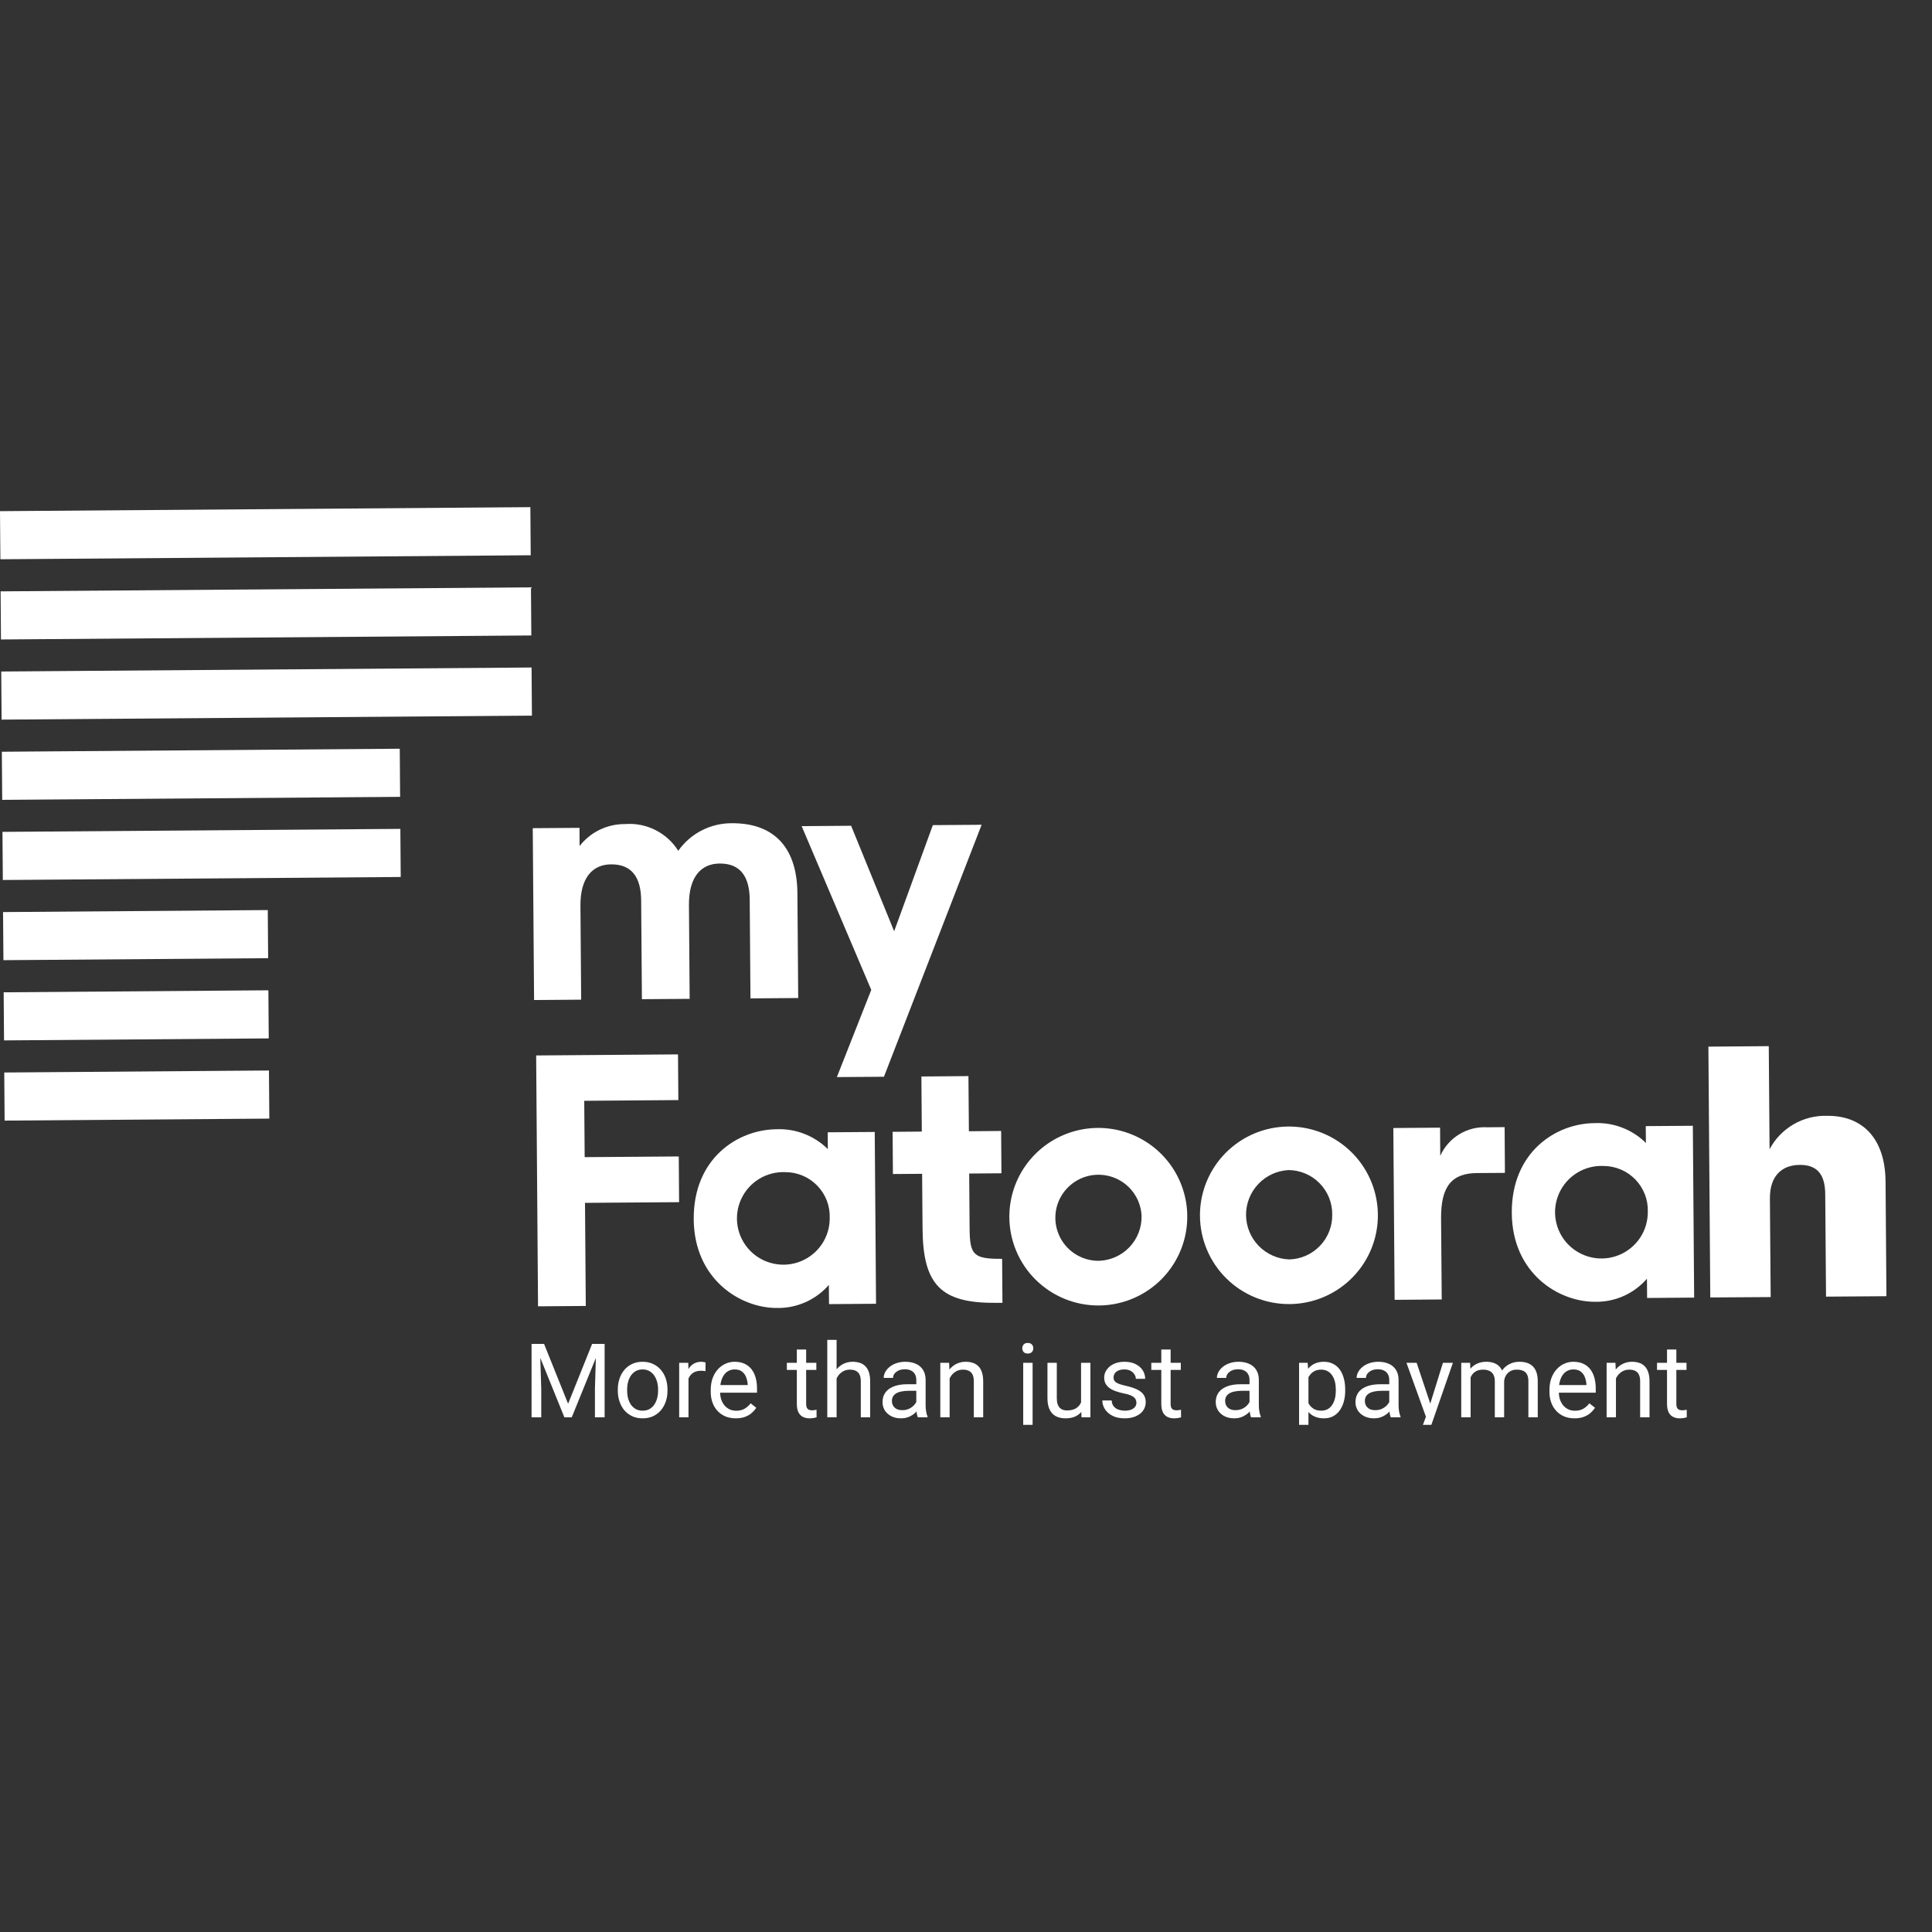
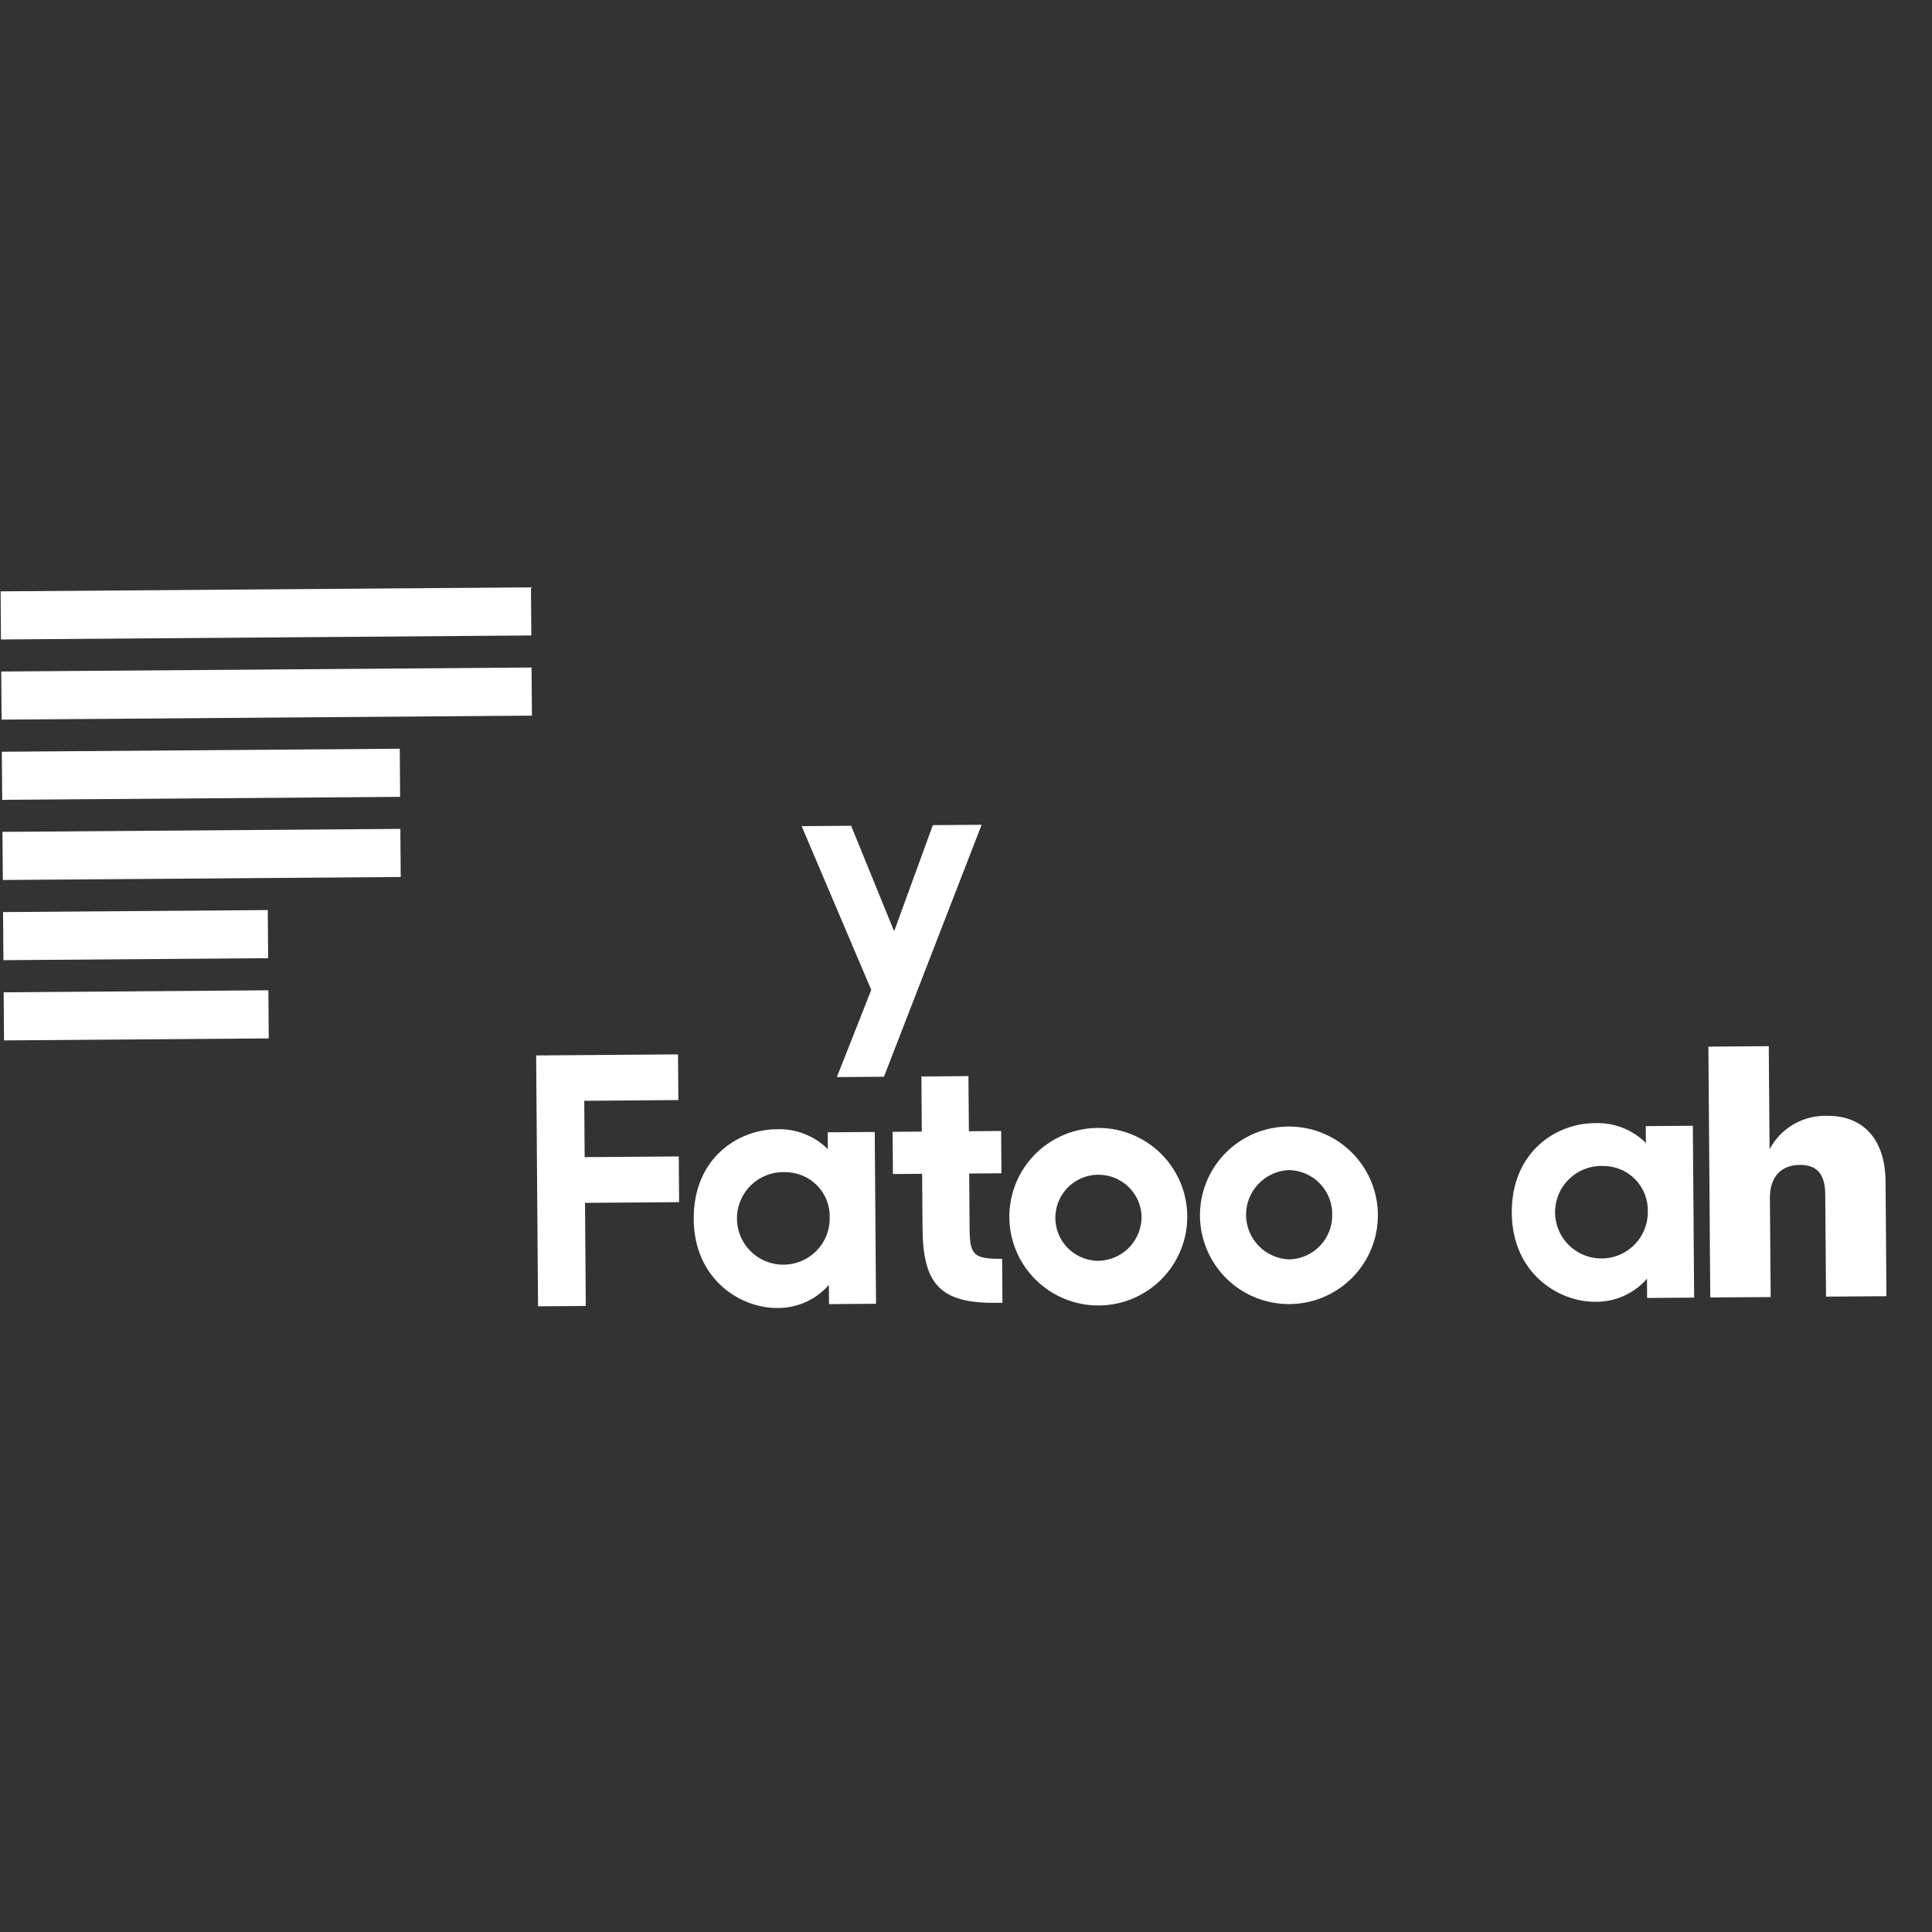
<svg xmlns="http://www.w3.org/2000/svg" width="80" height="80" viewBox="0 0 80 80" fill="none">
  <rect x="0" y="0" width="80" height="80" fill="#333333" stroke="none" />
  <g clip-path="url(#clip0_1117_123)">
-     <path d="M0.176 44.41L11.137 44.327L11.152 46.319L0.191 46.402" fill="white" />
    <path d="M0.152 41.089L11.113 41.006L11.128 42.998L0.167 43.081" fill="white" />
    <path d="M0.126 37.767L11.088 37.684L11.103 39.676L0.142 39.759" fill="white" />
    <path d="M0.102 34.446L16.578 34.322L16.593 36.314L0.117 36.439" fill="white" />
    <path d="M0.076 31.128L16.553 31.003L16.568 32.996L0.091 33.12" fill="white" />
    <path d="M0.051 27.806L22.011 27.64L22.026 29.632L0.066 29.798" fill="white" />
    <path d="M0.025 24.487L21.986 24.321L22.001 26.313L0.04 26.479" fill="white" />
-     <path d="M0 21.166L21.961 21L21.976 22.992L0.016 23.158" fill="white" />
-     <path d="M22.06 34.293L23.995 34.279L24 35.032C24.222 34.746 24.509 34.514 24.835 34.357C25.163 34.199 25.522 34.119 25.885 34.123C26.318 34.089 26.752 34.174 27.14 34.37C27.527 34.565 27.854 34.862 28.085 35.229C28.334 34.876 28.665 34.588 29.05 34.389C29.435 34.191 29.862 34.087 30.295 34.088C32.102 34.075 33.005 35.149 33.019 36.986L33.052 41.326L31.075 41.341L31.044 37.256C31.037 36.304 30.663 35.75 29.795 35.757C29.055 35.763 28.52 36.279 28.528 37.474L28.557 41.36L26.58 41.374L26.549 37.29C26.543 36.337 26.169 35.784 25.301 35.791C24.562 35.797 24.025 36.313 24.035 37.508L24.065 41.394L22.115 41.409L22.06 34.293Z" fill="white" />
    <path d="M36.077 40.989L33.195 34.209L35.243 34.193L37.025 38.562L38.627 34.167L40.647 34.152L36.602 44.586L34.653 44.6L36.077 40.989Z" fill="white" />
    <path d="M22.201 43.704L28.075 43.66L28.089 45.552L24.192 45.582L24.21 47.915L28.106 47.886L28.12 49.779L24.224 49.808L24.256 54.077L22.279 54.092L22.201 43.704Z" fill="white" />
    <path d="M34.357 50.429C34.365 50.183 34.323 49.939 34.235 49.709C34.146 49.48 34.012 49.271 33.841 49.095C33.67 48.918 33.465 48.778 33.238 48.682C33.012 48.586 32.768 48.536 32.522 48.536C32.138 48.519 31.757 48.617 31.43 48.818C31.102 49.019 30.843 49.314 30.685 49.664C30.527 50.013 30.478 50.403 30.544 50.781C30.61 51.159 30.788 51.508 31.056 51.784C31.323 52.06 31.667 52.249 32.044 52.327C32.42 52.406 32.811 52.37 33.167 52.224C33.523 52.078 33.826 51.829 34.038 51.509C34.251 51.189 34.361 50.813 34.357 50.429ZM28.726 50.486C28.706 47.967 30.546 46.773 32.153 46.76C32.545 46.743 32.937 46.808 33.302 46.95C33.668 47.091 34.001 47.307 34.279 47.583L34.274 46.886L36.221 46.872L36.275 53.986L34.328 54.001L34.321 53.205C34.056 53.51 33.727 53.754 33.357 53.919C32.987 54.084 32.586 54.167 32.181 54.16C30.674 54.172 28.745 52.99 28.725 50.486" fill="white" />
    <path d="M36.961 46.866L38.17 46.857L38.153 44.575L40.101 44.559L40.12 46.843L41.455 46.831L41.468 48.583L40.132 48.593L40.149 50.855C40.157 51.964 40.301 52.135 41.496 52.125L41.509 53.947H41.225C38.964 53.965 38.219 53.202 38.201 50.882L38.183 48.605L36.974 48.614L36.961 46.866Z" fill="white" />
    <path d="M47.27 50.345C47.254 49.996 47.136 49.66 46.93 49.377C46.724 49.094 46.439 48.879 46.111 48.756C45.783 48.634 45.426 48.61 45.085 48.688C44.744 48.767 44.433 48.944 44.192 49.197C43.951 49.45 43.789 49.768 43.727 50.112C43.666 50.456 43.707 50.81 43.846 51.131C43.984 51.452 44.214 51.725 44.507 51.916C44.8 52.108 45.143 52.209 45.493 52.208C45.976 52.195 46.434 51.992 46.767 51.643C47.1 51.294 47.281 50.827 47.27 50.345ZM41.795 50.385C41.794 49.658 42.009 48.949 42.412 48.344C42.815 47.74 43.389 47.268 44.06 46.989C44.732 46.709 45.471 46.634 46.185 46.773C46.899 46.913 47.556 47.26 48.072 47.771C48.589 48.282 48.942 48.935 49.088 49.646C49.233 50.357 49.164 51.096 48.89 51.768C48.615 52.441 48.148 53.017 47.545 53.424C46.943 53.831 46.234 54.052 45.506 54.057C45.02 54.061 44.539 53.968 44.089 53.785C43.639 53.602 43.23 53.332 42.885 52.991C42.54 52.65 42.266 52.244 42.079 51.796C41.892 51.349 41.795 50.869 41.795 50.385Z" fill="white" />
    <path d="M55.165 50.286C55.169 49.804 54.98 49.34 54.642 48.996C54.303 48.651 53.842 48.455 53.358 48.45C52.88 48.474 52.431 48.681 52.102 49.029C51.774 49.376 51.593 49.836 51.596 50.313C51.6 50.791 51.788 51.248 52.121 51.591C52.455 51.933 52.908 52.133 53.386 52.15C53.869 52.137 54.327 51.934 54.66 51.584C54.994 51.235 55.175 50.768 55.164 50.286H55.165ZM49.688 50.328C49.687 49.602 49.901 48.892 50.304 48.288C50.707 47.683 51.281 47.211 51.952 46.931C52.623 46.652 53.362 46.577 54.077 46.715C54.791 46.854 55.447 47.201 55.964 47.712C56.481 48.223 56.835 48.876 56.98 49.587C57.126 50.298 57.058 51.036 56.784 51.709C56.509 52.382 56.042 52.958 55.44 53.365C54.838 53.773 54.128 53.994 53.401 53.999C52.915 54.003 52.433 53.911 51.983 53.728C51.533 53.546 51.124 53.276 50.779 52.935C50.434 52.594 50.16 52.188 49.973 51.74C49.785 51.293 49.689 50.813 49.688 50.328Z" fill="white" />
-     <path d="M57.695 46.709L59.63 46.694L59.638 47.861C59.804 47.489 60.08 47.176 60.429 46.965C60.779 46.753 61.184 46.654 61.592 46.679L62.303 46.672L62.316 48.566L61.152 48.574C60.113 48.582 59.663 49.127 59.672 50.45L59.699 53.808L57.749 53.823L57.695 46.709Z" fill="white" />
    <path d="M68.232 50.171C68.24 49.926 68.198 49.682 68.109 49.453C68.02 49.224 67.886 49.015 67.715 48.838C67.544 48.662 67.339 48.522 67.112 48.426C66.886 48.33 66.642 48.281 66.397 48.28C66.013 48.263 65.632 48.362 65.305 48.563C64.978 48.764 64.718 49.059 64.561 49.408C64.403 49.758 64.354 50.147 64.42 50.525C64.487 50.903 64.665 51.252 64.932 51.528C65.2 51.803 65.544 51.992 65.92 52.071C66.296 52.149 66.688 52.113 67.043 51.967C67.398 51.821 67.702 51.571 67.914 51.251C68.126 50.931 68.236 50.555 68.232 50.172V50.171ZM62.6 50.229C62.581 47.71 64.421 46.516 66.028 46.506C66.42 46.489 66.811 46.553 67.177 46.695C67.543 46.837 67.876 47.052 68.154 47.329L68.147 46.63L70.097 46.616L70.151 53.731L68.203 53.746L68.197 52.948C67.932 53.254 67.603 53.498 67.233 53.664C66.863 53.829 66.461 53.911 66.056 53.904C64.549 53.915 62.619 52.735 62.6 50.23" fill="white" />
    <path d="M70.819 53.725L70.741 43.339L73.241 43.319L73.274 47.588C73.502 47.156 73.848 46.797 74.271 46.553C74.695 46.308 75.178 46.187 75.668 46.204C77.064 46.193 78.063 47.077 78.077 48.931L78.113 53.673L75.612 53.691L75.579 49.454C75.574 48.631 75.248 48.23 74.522 48.236C73.783 48.241 73.282 48.692 73.288 49.625L73.32 53.709L70.819 53.725Z" fill="white" />
-     <path d="M22.138 55.649H22.529L23.524 58.127L24.518 55.649H24.91L23.675 58.688H23.37L22.138 55.649ZM22.011 55.649H22.355L22.412 57.503V58.688H22.011V55.649ZM24.691 55.649H25.036V58.688H24.635V57.503L24.691 55.649ZM25.582 57.584V57.536C25.582 57.373 25.606 57.222 25.654 57.083C25.701 56.943 25.769 56.821 25.858 56.718C25.947 56.614 26.055 56.533 26.182 56.476C26.308 56.417 26.45 56.388 26.607 56.388C26.766 56.388 26.909 56.417 27.035 56.476C27.163 56.533 27.272 56.614 27.361 56.718C27.451 56.821 27.52 56.943 27.568 57.083C27.615 57.222 27.639 57.373 27.639 57.536V57.584C27.639 57.747 27.615 57.898 27.568 58.037C27.52 58.176 27.451 58.298 27.361 58.403C27.272 58.505 27.164 58.586 27.037 58.645C26.912 58.702 26.77 58.73 26.612 58.73C26.453 58.73 26.31 58.702 26.184 58.645C26.057 58.586 25.948 58.505 25.858 58.403C25.769 58.298 25.701 58.176 25.654 58.037C25.606 57.898 25.582 57.747 25.582 57.584ZM25.969 57.536V57.584C25.969 57.697 25.982 57.803 26.008 57.904C26.035 58.002 26.075 58.09 26.127 58.167C26.182 58.243 26.249 58.304 26.33 58.348C26.41 58.391 26.505 58.413 26.612 58.413C26.717 58.413 26.81 58.391 26.889 58.348C26.97 58.304 27.037 58.243 27.09 58.167C27.142 58.09 27.182 58.002 27.209 57.904C27.236 57.803 27.25 57.697 27.25 57.584V57.536C27.25 57.425 27.236 57.32 27.209 57.221C27.182 57.121 27.142 57.032 27.087 56.956C27.035 56.878 26.968 56.817 26.887 56.772C26.808 56.728 26.715 56.705 26.607 56.705C26.502 56.705 26.408 56.728 26.328 56.772C26.248 56.817 26.182 56.878 26.127 56.956C26.075 57.032 26.035 57.121 26.008 57.221C25.982 57.32 25.969 57.425 25.969 57.536ZM28.509 56.785V58.688H28.123V56.43H28.499L28.509 56.785ZM29.215 56.417L29.212 56.776C29.18 56.77 29.15 56.765 29.121 56.764C29.093 56.761 29.061 56.76 29.025 56.76C28.936 56.76 28.857 56.774 28.789 56.801C28.721 56.829 28.663 56.868 28.616 56.918C28.568 56.968 28.531 57.028 28.503 57.098C28.476 57.166 28.459 57.241 28.451 57.323L28.342 57.386C28.342 57.25 28.355 57.121 28.382 57.002C28.41 56.882 28.452 56.776 28.509 56.685C28.566 56.591 28.639 56.519 28.726 56.468C28.815 56.415 28.921 56.388 29.043 56.388C29.071 56.388 29.103 56.392 29.14 56.399C29.176 56.404 29.201 56.41 29.215 56.417ZM30.467 58.73C30.31 58.73 30.167 58.704 30.039 58.651C29.913 58.597 29.803 58.521 29.711 58.423C29.621 58.326 29.551 58.211 29.503 58.077C29.454 57.943 29.43 57.797 29.43 57.639V57.551C29.43 57.367 29.457 57.204 29.511 57.06C29.565 56.916 29.639 56.793 29.732 56.693C29.826 56.593 29.931 56.517 30.05 56.465C30.168 56.414 30.29 56.388 30.417 56.388C30.578 56.388 30.718 56.416 30.834 56.472C30.953 56.527 31.049 56.605 31.125 56.705C31.2 56.804 31.255 56.921 31.292 57.056C31.328 57.19 31.346 57.336 31.346 57.495V57.668H29.659V57.352H30.96V57.323C30.954 57.223 30.933 57.126 30.897 57.031C30.862 56.937 30.807 56.858 30.73 56.797C30.654 56.736 30.549 56.705 30.417 56.705C30.329 56.705 30.249 56.724 30.175 56.762C30.101 56.798 30.038 56.852 29.985 56.925C29.932 56.997 29.891 57.085 29.862 57.19C29.832 57.294 29.818 57.414 29.818 57.551V57.639C29.818 57.746 29.832 57.847 29.862 57.941C29.892 58.034 29.936 58.117 29.993 58.188C30.052 58.258 30.122 58.314 30.204 58.355C30.288 58.395 30.382 58.415 30.488 58.415C30.624 58.415 30.74 58.387 30.834 58.331C30.929 58.276 31.012 58.201 31.083 58.108L31.317 58.294C31.268 58.368 31.206 58.438 31.131 58.505C31.056 58.572 30.963 58.626 30.853 58.668C30.745 58.709 30.616 58.73 30.467 58.73ZM33.803 56.43V56.726H32.582V56.43H33.803ZM32.995 55.881H33.381V58.129C33.381 58.206 33.393 58.263 33.416 58.302C33.44 58.341 33.471 58.367 33.508 58.38C33.546 58.392 33.586 58.398 33.63 58.398C33.661 58.398 33.695 58.395 33.73 58.39C33.766 58.383 33.793 58.377 33.811 58.373L33.813 58.688C33.782 58.698 33.742 58.707 33.692 58.716C33.643 58.725 33.584 58.73 33.515 58.73C33.42 58.73 33.333 58.711 33.254 58.674C33.174 58.636 33.111 58.574 33.064 58.486C33.018 58.397 32.995 58.277 32.995 58.127V55.881ZM34.642 55.482V58.688H34.256V55.482H34.642ZM34.55 57.474L34.389 57.467C34.391 57.313 34.414 57.17 34.458 57.039C34.503 56.907 34.565 56.792 34.646 56.695C34.727 56.598 34.823 56.522 34.934 56.47C35.047 56.415 35.171 56.388 35.308 56.388C35.419 56.388 35.519 56.404 35.608 56.434C35.697 56.463 35.773 56.511 35.836 56.576C35.9 56.641 35.949 56.726 35.982 56.831C36.015 56.934 36.032 57.06 36.032 57.209V58.688H35.644V57.204C35.644 57.086 35.626 56.991 35.592 56.92C35.557 56.848 35.506 56.796 35.439 56.764C35.372 56.73 35.29 56.714 35.193 56.714C35.097 56.714 35.009 56.734 34.93 56.774C34.852 56.815 34.785 56.87 34.727 56.941C34.672 57.012 34.628 57.094 34.596 57.185C34.565 57.276 34.55 57.372 34.55 57.474ZM37.942 58.302V57.14C37.942 57.051 37.924 56.973 37.888 56.908C37.853 56.841 37.8 56.79 37.729 56.754C37.658 56.717 37.571 56.699 37.466 56.699C37.369 56.699 37.283 56.716 37.209 56.749C37.137 56.783 37.08 56.827 37.038 56.881C36.998 56.935 36.978 56.993 36.978 57.056H36.592C36.592 56.975 36.612 56.895 36.654 56.816C36.696 56.737 36.756 56.665 36.834 56.601C36.913 56.536 37.008 56.484 37.117 56.447C37.229 56.408 37.353 56.388 37.489 56.388C37.653 56.388 37.798 56.416 37.923 56.472C38.05 56.527 38.149 56.611 38.22 56.724C38.292 56.836 38.328 56.975 38.328 57.144V58.196C38.328 58.271 38.334 58.351 38.347 58.436C38.361 58.521 38.381 58.594 38.407 58.655V58.688H38.005C37.985 58.644 37.97 58.585 37.959 58.511C37.948 58.436 37.942 58.366 37.942 58.302ZM38.009 57.319L38.013 57.59H37.623C37.513 57.59 37.415 57.599 37.328 57.618C37.242 57.634 37.17 57.66 37.111 57.695C37.053 57.73 37.008 57.773 36.978 57.826C36.947 57.878 36.932 57.938 36.932 58.008C36.932 58.079 36.948 58.144 36.98 58.202C37.012 58.261 37.06 58.307 37.124 58.342C37.189 58.375 37.269 58.392 37.364 58.392C37.482 58.392 37.587 58.367 37.677 58.317C37.767 58.267 37.839 58.206 37.892 58.133C37.946 58.061 37.975 57.991 37.98 57.922L38.145 58.108C38.135 58.167 38.108 58.231 38.065 58.302C38.022 58.373 37.964 58.441 37.892 58.507C37.821 58.571 37.736 58.624 37.637 58.668C37.54 58.709 37.43 58.73 37.307 58.73C37.154 58.73 37.02 58.7 36.905 58.641C36.791 58.581 36.701 58.501 36.637 58.4C36.575 58.299 36.544 58.185 36.544 58.06C36.544 57.939 36.567 57.833 36.614 57.741C36.662 57.648 36.73 57.57 36.819 57.509C36.908 57.447 37.015 57.399 37.141 57.367C37.266 57.335 37.406 57.319 37.56 57.319H38.009ZM39.322 56.912V58.688H38.936V56.43H39.301L39.322 56.912ZM39.23 57.474L39.069 57.467C39.071 57.313 39.094 57.17 39.138 57.039C39.183 56.907 39.245 56.792 39.326 56.695C39.407 56.598 39.503 56.522 39.614 56.47C39.727 56.415 39.851 56.388 39.988 56.388C40.099 56.388 40.199 56.404 40.288 56.434C40.377 56.463 40.453 56.511 40.516 56.576C40.58 56.641 40.629 56.726 40.662 56.831C40.695 56.934 40.712 57.06 40.712 57.209V58.688H40.324V57.204C40.324 57.086 40.306 56.991 40.272 56.92C40.237 56.848 40.186 56.796 40.119 56.764C40.052 56.73 39.97 56.714 39.873 56.714C39.777 56.714 39.689 56.734 39.61 56.774C39.532 56.815 39.464 56.87 39.407 56.941C39.352 57.012 39.308 57.094 39.276 57.185C39.245 57.276 39.23 57.372 39.23 57.474ZM42.369 56.43H42.758V58.958C42.758 59.096 42.735 59.212 42.691 59.308C42.648 59.404 42.582 59.477 42.495 59.526C42.408 59.576 42.299 59.601 42.167 59.601C42.132 59.601 42.092 59.597 42.046 59.59C41.998 59.583 41.959 59.575 41.927 59.565L41.929 59.254C41.955 59.26 41.985 59.264 42.019 59.267C42.052 59.271 42.081 59.273 42.106 59.273C42.163 59.273 42.212 59.263 42.25 59.242C42.289 59.221 42.319 59.187 42.338 59.141C42.359 59.096 42.369 59.034 42.369 58.958V56.43ZM42.33 55.831C42.33 55.768 42.349 55.715 42.388 55.672C42.427 55.629 42.483 55.608 42.557 55.608C42.632 55.608 42.69 55.629 42.728 55.672C42.767 55.715 42.787 55.768 42.787 55.831C42.787 55.891 42.767 55.942 42.728 55.985C42.69 56.027 42.632 56.048 42.557 56.048C42.483 56.048 42.427 56.027 42.388 55.985C42.349 55.942 42.33 55.891 42.33 55.831ZM44.764 58.167V56.43H45.152V58.688H44.782L44.764 58.167ZM44.837 57.691L44.997 57.687C44.997 57.837 44.981 57.976 44.949 58.104C44.919 58.231 44.869 58.341 44.799 58.434C44.73 58.527 44.638 58.6 44.526 58.653C44.413 58.705 44.276 58.73 44.114 58.73C44.005 58.73 43.904 58.714 43.812 58.682C43.721 58.65 43.643 58.601 43.578 58.534C43.513 58.467 43.462 58.38 43.426 58.273C43.391 58.166 43.373 58.037 43.373 57.887V56.43H43.76V57.891C43.76 57.993 43.771 58.077 43.793 58.144C43.817 58.209 43.848 58.261 43.887 58.3C43.927 58.338 43.972 58.364 44.02 58.38C44.071 58.395 44.122 58.403 44.175 58.403C44.339 58.403 44.469 58.371 44.565 58.309C44.661 58.245 44.73 58.159 44.772 58.052C44.815 57.943 44.837 57.823 44.837 57.691ZM47.056 58.089C47.056 58.034 47.043 57.982 47.018 57.935C46.994 57.886 46.945 57.842 46.87 57.803C46.796 57.763 46.685 57.728 46.536 57.699C46.411 57.673 46.297 57.641 46.196 57.605C46.095 57.569 46.01 57.525 45.939 57.474C45.869 57.422 45.816 57.362 45.778 57.292C45.741 57.222 45.722 57.141 45.722 57.048C45.722 56.959 45.741 56.874 45.78 56.795C45.821 56.716 45.877 56.646 45.949 56.584C46.023 56.523 46.111 56.475 46.214 56.44C46.317 56.406 46.432 56.388 46.559 56.388C46.74 56.388 46.894 56.42 47.022 56.484C47.15 56.548 47.248 56.634 47.317 56.741C47.385 56.847 47.419 56.964 47.419 57.094H47.033C47.033 57.031 47.014 56.971 46.976 56.912C46.94 56.852 46.886 56.803 46.816 56.764C46.746 56.725 46.66 56.705 46.559 56.705C46.452 56.705 46.365 56.722 46.298 56.755C46.233 56.788 46.184 56.829 46.154 56.879C46.125 56.929 46.11 56.982 46.11 57.037C46.11 57.079 46.117 57.117 46.131 57.15C46.146 57.182 46.173 57.212 46.21 57.24C46.248 57.266 46.301 57.291 46.369 57.315C46.437 57.339 46.524 57.362 46.63 57.386C46.815 57.428 46.967 57.478 47.087 57.536C47.207 57.595 47.296 57.666 47.354 57.751C47.413 57.836 47.442 57.939 47.442 58.06C47.442 58.159 47.421 58.249 47.379 58.331C47.339 58.414 47.28 58.485 47.202 58.544C47.125 58.603 47.033 58.649 46.926 58.682C46.82 58.714 46.702 58.73 46.569 58.73C46.37 58.73 46.202 58.695 46.064 58.624C45.926 58.553 45.822 58.461 45.751 58.348C45.68 58.236 45.645 58.117 45.645 57.991H46.033C46.038 58.097 46.069 58.181 46.125 58.244C46.18 58.305 46.248 58.349 46.329 58.375C46.41 58.4 46.49 58.413 46.569 58.413C46.675 58.413 46.763 58.399 46.834 58.371C46.907 58.343 46.962 58.305 46.999 58.256C47.037 58.208 47.056 58.152 47.056 58.089ZM48.895 56.43V56.726H47.673V56.43H48.895ZM48.087 55.881H48.473V58.129C48.473 58.206 48.485 58.263 48.508 58.302C48.532 58.341 48.563 58.367 48.6 58.38C48.638 58.392 48.678 58.398 48.721 58.398C48.753 58.398 48.787 58.395 48.822 58.39C48.858 58.383 48.885 58.377 48.903 58.373L48.905 58.688C48.874 58.698 48.834 58.707 48.784 58.716C48.735 58.725 48.676 58.73 48.607 58.73C48.512 58.73 48.425 58.711 48.346 58.674C48.266 58.636 48.203 58.574 48.156 58.486C48.11 58.397 48.087 58.277 48.087 58.127V55.881ZM51.74 58.302V57.14C51.74 57.051 51.722 56.973 51.685 56.908C51.651 56.841 51.598 56.79 51.527 56.754C51.456 56.717 51.368 56.699 51.264 56.699C51.166 56.699 51.081 56.716 51.007 56.749C50.935 56.783 50.878 56.827 50.836 56.881C50.796 56.935 50.775 56.993 50.775 57.056H50.389C50.389 56.975 50.41 56.895 50.452 56.816C50.494 56.737 50.553 56.665 50.631 56.601C50.711 56.536 50.805 56.484 50.915 56.447C51.027 56.408 51.15 56.388 51.287 56.388C51.451 56.388 51.596 56.416 51.721 56.472C51.848 56.527 51.946 56.611 52.017 56.724C52.09 56.836 52.126 56.975 52.126 57.144V58.196C52.126 58.271 52.132 58.351 52.145 58.436C52.159 58.521 52.179 58.594 52.205 58.655V58.688H51.802C51.783 58.644 51.768 58.585 51.757 58.511C51.745 58.436 51.74 58.366 51.74 58.302ZM51.807 57.319L51.811 57.59H51.42C51.31 57.59 51.212 57.599 51.126 57.618C51.04 57.634 50.967 57.66 50.909 57.695C50.85 57.73 50.806 57.773 50.775 57.826C50.745 57.878 50.73 57.938 50.73 58.008C50.73 58.079 50.745 58.144 50.778 58.202C50.809 58.261 50.858 58.307 50.922 58.342C50.987 58.375 51.067 58.392 51.161 58.392C51.28 58.392 51.384 58.367 51.475 58.317C51.565 58.267 51.637 58.206 51.69 58.133C51.744 58.061 51.773 57.991 51.777 57.922L51.942 58.108C51.932 58.167 51.906 58.231 51.863 58.302C51.82 58.373 51.762 58.441 51.69 58.507C51.619 58.571 51.534 58.624 51.435 58.668C51.338 58.709 51.228 58.73 51.105 58.73C50.952 58.73 50.818 58.7 50.702 58.641C50.588 58.581 50.499 58.501 50.435 58.4C50.373 58.299 50.341 58.185 50.341 58.06C50.341 57.939 50.365 57.833 50.412 57.741C50.459 57.648 50.528 57.57 50.617 57.509C50.706 57.447 50.813 57.399 50.938 57.367C51.063 57.335 51.203 57.319 51.358 57.319H51.807ZM54.18 56.864V59.557H53.792V56.43H54.147L54.18 56.864ZM55.702 57.54V57.584C55.702 57.748 55.682 57.901 55.643 58.041C55.604 58.181 55.547 58.302 55.472 58.405C55.398 58.508 55.307 58.588 55.199 58.645C55.09 58.702 54.965 58.73 54.825 58.73C54.682 58.73 54.555 58.707 54.445 58.659C54.335 58.612 54.242 58.543 54.165 58.453C54.089 58.362 54.028 58.254 53.982 58.127C53.937 58 53.907 57.858 53.89 57.699V57.465C53.907 57.298 53.938 57.149 53.984 57.017C54.03 56.884 54.09 56.772 54.165 56.678C54.242 56.584 54.334 56.512 54.443 56.463C54.551 56.413 54.677 56.388 54.819 56.388C54.961 56.388 55.087 56.416 55.197 56.472C55.306 56.526 55.399 56.604 55.474 56.705C55.549 56.807 55.606 56.929 55.643 57.071C55.682 57.211 55.702 57.368 55.702 57.54ZM55.313 57.584V57.54C55.313 57.428 55.302 57.322 55.278 57.223C55.254 57.123 55.217 57.035 55.167 56.96C55.119 56.884 55.056 56.824 54.979 56.781C54.903 56.736 54.812 56.714 54.706 56.714C54.608 56.714 54.524 56.73 54.451 56.764C54.38 56.797 54.32 56.843 54.27 56.9C54.22 56.955 54.178 57.019 54.147 57.092C54.116 57.163 54.093 57.236 54.078 57.313V57.853C54.105 57.951 54.144 58.043 54.194 58.129C54.245 58.214 54.311 58.283 54.395 58.336C54.478 58.387 54.584 58.413 54.71 58.413C54.815 58.413 54.904 58.391 54.979 58.348C55.056 58.304 55.119 58.243 55.167 58.167C55.217 58.09 55.254 58.002 55.278 57.904C55.302 57.803 55.313 57.697 55.313 57.584ZM57.526 58.302V57.14C57.526 57.051 57.508 56.973 57.472 56.908C57.437 56.841 57.384 56.79 57.313 56.754C57.242 56.717 57.154 56.699 57.05 56.699C56.953 56.699 56.867 56.716 56.793 56.749C56.721 56.783 56.664 56.827 56.622 56.881C56.582 56.935 56.562 56.993 56.562 57.056H56.175C56.175 56.975 56.196 56.895 56.238 56.816C56.28 56.737 56.34 56.665 56.418 56.601C56.497 56.536 56.592 56.484 56.702 56.447C56.813 56.408 56.937 56.388 57.073 56.388C57.237 56.388 57.382 56.416 57.507 56.472C57.634 56.527 57.733 56.611 57.804 56.724C57.876 56.836 57.912 56.975 57.912 57.144V58.196C57.912 58.271 57.919 58.351 57.931 58.436C57.945 58.521 57.965 58.594 57.992 58.655V58.688H57.589C57.569 58.644 57.554 58.585 57.543 58.511C57.532 58.436 57.526 58.366 57.526 58.302ZM57.593 57.319L57.597 57.59H57.207C57.097 57.59 56.999 57.599 56.912 57.618C56.826 57.634 56.754 57.66 56.695 57.695C56.637 57.73 56.592 57.773 56.562 57.826C56.531 57.878 56.516 57.938 56.516 58.008C56.516 58.079 56.532 58.144 56.564 58.202C56.596 58.261 56.644 58.307 56.708 58.342C56.773 58.375 56.853 58.392 56.948 58.392C57.066 58.392 57.17 58.367 57.261 58.317C57.351 58.267 57.423 58.206 57.476 58.133C57.53 58.061 57.559 57.991 57.564 57.922L57.728 58.108C57.719 58.167 57.692 58.231 57.649 58.302C57.606 58.373 57.548 58.441 57.476 58.507C57.405 58.571 57.32 58.624 57.221 58.668C57.124 58.709 57.014 58.73 56.892 58.73C56.738 58.73 56.604 58.7 56.489 58.641C56.374 58.581 56.285 58.501 56.221 58.4C56.159 58.299 56.127 58.185 56.127 58.06C56.127 57.939 56.151 57.833 56.199 57.741C56.246 57.648 56.314 57.57 56.403 57.509C56.492 57.447 56.599 57.399 56.724 57.367C56.85 57.335 56.99 57.319 57.144 57.319H57.593ZM59.121 58.455L59.749 56.43H60.162L59.257 59.037C59.236 59.093 59.208 59.153 59.173 59.217C59.14 59.282 59.096 59.344 59.044 59.402C58.991 59.461 58.927 59.508 58.852 59.544C58.778 59.582 58.689 59.601 58.586 59.601C58.556 59.601 58.517 59.596 58.469 59.588C58.422 59.58 58.389 59.573 58.369 59.567L58.367 59.254C58.378 59.256 58.396 59.257 58.419 59.258C58.444 59.261 58.462 59.263 58.472 59.263C58.559 59.263 58.634 59.251 58.695 59.227C58.756 59.205 58.808 59.166 58.849 59.112C58.893 59.059 58.929 58.986 58.96 58.893L59.121 58.455ZM58.66 56.43L59.246 58.183L59.346 58.59L59.069 58.732L58.238 56.43H58.66ZM60.895 56.879V58.688H60.507V56.43H60.874L60.895 56.879ZM60.816 57.474L60.636 57.467C60.638 57.313 60.658 57.17 60.697 57.039C60.736 56.907 60.794 56.792 60.87 56.695C60.947 56.598 61.042 56.522 61.156 56.47C61.27 56.415 61.402 56.388 61.553 56.388C61.658 56.388 61.756 56.404 61.845 56.434C61.934 56.463 62.011 56.51 62.077 56.574C62.142 56.638 62.193 56.72 62.229 56.82C62.265 56.92 62.283 57.041 62.283 57.184V58.688H61.897V57.202C61.897 57.084 61.877 56.989 61.837 56.918C61.798 56.847 61.742 56.796 61.669 56.764C61.597 56.73 61.512 56.714 61.415 56.714C61.301 56.714 61.205 56.734 61.129 56.774C61.052 56.815 60.991 56.87 60.945 56.941C60.899 57.012 60.866 57.094 60.845 57.185C60.825 57.276 60.816 57.372 60.816 57.474ZM62.279 57.261L62.02 57.34C62.022 57.216 62.042 57.097 62.081 56.983C62.121 56.869 62.179 56.767 62.254 56.678C62.331 56.589 62.425 56.519 62.536 56.468C62.647 56.415 62.775 56.388 62.918 56.388C63.039 56.388 63.146 56.404 63.239 56.436C63.334 56.468 63.413 56.518 63.477 56.584C63.543 56.65 63.592 56.734 63.625 56.837C63.659 56.94 63.675 57.062 63.675 57.204V58.688H63.287V57.2C63.287 57.074 63.267 56.975 63.227 56.906C63.188 56.835 63.132 56.785 63.06 56.758C62.989 56.728 62.904 56.714 62.805 56.714C62.72 56.714 62.645 56.728 62.58 56.758C62.514 56.787 62.459 56.827 62.415 56.879C62.37 56.929 62.336 56.986 62.312 57.052C62.29 57.117 62.279 57.187 62.279 57.261ZM65.197 58.73C65.04 58.73 64.897 58.704 64.769 58.651C64.643 58.597 64.533 58.521 64.442 58.423C64.351 58.326 64.282 58.211 64.233 58.077C64.184 57.943 64.16 57.797 64.16 57.639V57.551C64.16 57.367 64.187 57.204 64.241 57.06C64.296 56.916 64.369 56.793 64.463 56.693C64.556 56.593 64.662 56.517 64.78 56.465C64.898 56.414 65.02 56.388 65.147 56.388C65.309 56.388 65.448 56.416 65.565 56.472C65.683 56.527 65.78 56.605 65.855 56.705C65.93 56.804 65.986 56.921 66.022 57.056C66.058 57.19 66.076 57.336 66.076 57.495V57.668H64.389V57.352H65.69V57.323C65.684 57.223 65.663 57.126 65.627 57.031C65.593 56.937 65.537 56.858 65.46 56.797C65.384 56.736 65.279 56.705 65.147 56.705C65.059 56.705 64.979 56.724 64.905 56.762C64.831 56.798 64.768 56.852 64.715 56.925C64.662 56.997 64.621 57.085 64.592 57.19C64.563 57.294 64.548 57.414 64.548 57.551V57.639C64.548 57.746 64.563 57.847 64.592 57.941C64.623 58.034 64.666 58.117 64.723 58.188C64.782 58.258 64.852 58.314 64.934 58.355C65.018 58.395 65.112 58.415 65.218 58.415C65.355 58.415 65.47 58.387 65.565 58.331C65.659 58.276 65.742 58.201 65.813 58.108L66.047 58.294C65.998 58.368 65.936 58.438 65.861 58.505C65.786 58.572 65.693 58.626 65.583 58.668C65.475 58.709 65.346 58.73 65.197 58.73ZM66.913 56.912V58.688H66.527V56.43H66.892L66.913 56.912ZM66.821 57.474L66.66 57.467C66.662 57.313 66.685 57.17 66.729 57.039C66.774 56.907 66.837 56.792 66.917 56.695C66.998 56.598 67.094 56.522 67.205 56.47C67.318 56.415 67.443 56.388 67.579 56.388C67.69 56.388 67.79 56.404 67.88 56.434C67.969 56.463 68.044 56.511 68.107 56.576C68.171 56.641 68.22 56.726 68.253 56.831C68.287 56.934 68.303 57.06 68.303 57.209V58.688H67.915V57.204C67.915 57.086 67.898 56.991 67.863 56.92C67.828 56.848 67.777 56.796 67.71 56.764C67.644 56.73 67.562 56.714 67.464 56.714C67.368 56.714 67.281 56.734 67.201 56.774C67.123 56.815 67.056 56.87 66.999 56.941C66.943 57.012 66.899 57.094 66.867 57.185C66.837 57.276 66.821 57.372 66.821 57.474ZM69.835 56.43V56.726H68.614V56.43H69.835ZM69.028 55.881H69.414V58.129C69.414 58.206 69.426 58.263 69.449 58.302C69.473 58.341 69.504 58.367 69.541 58.38C69.579 58.392 69.619 58.398 69.662 58.398C69.694 58.398 69.728 58.395 69.762 58.39C69.799 58.383 69.826 58.377 69.844 58.373L69.846 58.688C69.815 58.698 69.775 58.707 69.725 58.716C69.676 58.725 69.617 58.73 69.547 58.73C69.453 58.73 69.366 58.711 69.287 58.674C69.207 58.636 69.144 58.574 69.097 58.486C69.051 58.397 69.028 58.277 69.028 58.127V55.881ZM23.268 63.089C23.268 63.034 23.255 62.982 23.23 62.935C23.206 62.886 23.157 62.842 23.082 62.803C23.008 62.763 22.897 62.728 22.748 62.699C22.623 62.673 22.509 62.641 22.408 62.605C22.307 62.569 22.222 62.525 22.151 62.474C22.081 62.422 22.028 62.362 21.99 62.292C21.953 62.222 21.934 62.141 21.934 62.048C21.934 61.959 21.953 61.874 21.992 61.795C22.032 61.716 22.089 61.646 22.161 61.584C22.235 61.523 22.323 61.475 22.426 61.44C22.529 61.406 22.644 61.388 22.771 61.388C22.952 61.388 23.106 61.42 23.234 61.484C23.362 61.548 23.46 61.634 23.529 61.741C23.597 61.847 23.631 61.964 23.631 62.094H23.245C23.245 62.031 23.226 61.971 23.188 61.912C23.152 61.852 23.099 61.803 23.027 61.764C22.958 61.725 22.872 61.705 22.771 61.705C22.664 61.705 22.577 61.722 22.51 61.755C22.445 61.788 22.396 61.829 22.366 61.879C22.337 61.929 22.322 61.982 22.322 62.037C22.322 62.079 22.329 62.117 22.343 62.15C22.358 62.182 22.385 62.212 22.422 62.24C22.46 62.266 22.513 62.291 22.581 62.315C22.649 62.339 22.736 62.362 22.842 62.386C23.027 62.428 23.179 62.478 23.299 62.536C23.419 62.595 23.508 62.666 23.566 62.751C23.625 62.836 23.654 62.939 23.654 63.06C23.654 63.159 23.633 63.249 23.591 63.331C23.551 63.414 23.492 63.485 23.414 63.544C23.337 63.603 23.245 63.649 23.138 63.682C23.032 63.714 22.913 63.73 22.781 63.73C22.582 63.73 22.414 63.695 22.276 63.624C22.138 63.553 22.034 63.461 21.963 63.348C21.892 63.236 21.857 63.117 21.857 62.991H22.245C22.25 63.097 22.281 63.181 22.337 63.244C22.392 63.305 22.46 63.349 22.541 63.375C22.622 63.4 22.702 63.413 22.781 63.413C22.887 63.413 22.975 63.399 23.046 63.371C23.119 63.343 23.174 63.305 23.211 63.256C23.249 63.208 23.268 63.152 23.268 63.089ZM24.059 62.584V62.536C24.059 62.373 24.082 62.222 24.13 62.083C24.177 61.943 24.245 61.821 24.334 61.718C24.423 61.614 24.531 61.533 24.658 61.476C24.784 61.417 24.926 61.388 25.084 61.388C25.242 61.388 25.385 61.417 25.512 61.476C25.64 61.533 25.748 61.614 25.837 61.718C25.928 61.821 25.997 61.943 26.044 62.083C26.091 62.222 26.115 62.373 26.115 62.536V62.584C26.115 62.747 26.091 62.898 26.044 63.037C25.997 63.176 25.928 63.298 25.837 63.403C25.748 63.505 25.64 63.586 25.514 63.645C25.388 63.702 25.246 63.73 25.088 63.73C24.929 63.73 24.787 63.702 24.66 63.645C24.533 63.586 24.425 63.505 24.334 63.403C24.245 63.298 24.177 63.176 24.13 63.037C24.082 62.898 24.059 62.747 24.059 62.584ZM24.445 62.536V62.584C24.445 62.697 24.458 62.803 24.485 62.904C24.511 63.002 24.551 63.09 24.604 63.167C24.658 63.243 24.725 63.304 24.806 63.348C24.887 63.391 24.981 63.413 25.088 63.413C25.194 63.413 25.286 63.391 25.365 63.348C25.446 63.304 25.513 63.243 25.566 63.167C25.619 63.09 25.658 63.002 25.685 62.904C25.713 62.803 25.727 62.697 25.727 62.584V62.536C25.727 62.425 25.713 62.32 25.685 62.221C25.658 62.121 25.618 62.032 25.564 61.956C25.511 61.878 25.444 61.817 25.363 61.772C25.284 61.728 25.191 61.705 25.084 61.705C24.978 61.705 24.885 61.728 24.804 61.772C24.725 61.817 24.658 61.878 24.604 61.956C24.551 62.032 24.511 62.121 24.485 62.221C24.458 62.32 24.445 62.425 24.445 62.536ZM27.019 60.482V63.688H26.63V60.482H27.019ZM29.02 63.167V61.43H29.409V63.688H29.039L29.02 63.167ZM29.093 62.691L29.254 62.687C29.254 62.837 29.238 62.976 29.206 63.104C29.176 63.231 29.125 63.341 29.056 63.434C28.986 63.527 28.895 63.6 28.782 63.653C28.67 63.705 28.533 63.73 28.371 63.73C28.261 63.73 28.16 63.714 28.069 63.682C27.978 63.65 27.9 63.601 27.835 63.534C27.769 63.467 27.719 63.38 27.682 63.273C27.648 63.166 27.63 63.037 27.63 62.887V61.43H28.016V62.891C28.016 62.993 28.028 63.077 28.05 63.144C28.073 63.209 28.105 63.261 28.144 63.3C28.184 63.338 28.229 63.364 28.277 63.38C28.328 63.395 28.379 63.403 28.432 63.403C28.596 63.403 28.726 63.371 28.822 63.309C28.918 63.245 28.987 63.159 29.029 63.052C29.072 62.943 29.093 62.823 29.093 62.691ZM30.943 61.43V61.726H29.722V61.43H30.943ZM30.135 60.881H30.521V63.129C30.521 63.206 30.533 63.263 30.557 63.302C30.581 63.341 30.611 63.367 30.649 63.38C30.686 63.392 30.727 63.398 30.77 63.398C30.802 63.398 30.835 63.395 30.87 63.39C30.906 63.383 30.933 63.377 30.951 63.373L30.953 63.688C30.923 63.698 30.882 63.707 30.832 63.716C30.784 63.725 30.724 63.73 30.655 63.73C30.56 63.73 30.473 63.711 30.394 63.674C30.315 63.636 30.251 63.574 30.204 63.486C30.158 63.397 30.135 63.277 30.135 63.127V60.881ZM31.816 61.43V63.688H31.427V61.43H31.816ZM31.398 60.831C31.398 60.768 31.417 60.715 31.454 60.672C31.493 60.629 31.55 60.608 31.625 60.608C31.699 60.608 31.756 60.629 31.795 60.672C31.835 60.715 31.855 60.768 31.855 60.831C31.855 60.891 31.835 60.942 31.795 60.985C31.756 61.027 31.699 61.048 31.625 61.048C31.55 61.048 31.493 61.027 31.454 60.985C31.417 60.942 31.398 60.891 31.398 60.831ZM32.333 62.584V62.536C32.333 62.373 32.357 62.222 32.404 62.083C32.452 61.943 32.52 61.821 32.609 61.718C32.698 61.614 32.806 61.533 32.932 61.476C33.059 61.417 33.201 61.388 33.358 61.388C33.517 61.388 33.659 61.417 33.786 61.476C33.914 61.533 34.023 61.614 34.112 61.718C34.202 61.821 34.271 61.943 34.318 62.083C34.366 62.222 34.389 62.373 34.389 62.536V62.584C34.389 62.747 34.366 62.898 34.318 63.037C34.271 63.176 34.202 63.298 34.112 63.403C34.023 63.505 33.915 63.586 33.788 63.645C33.663 63.702 33.521 63.73 33.362 63.73C33.204 63.73 33.061 63.702 32.934 63.645C32.808 63.586 32.699 63.505 32.609 63.403C32.52 63.298 32.452 63.176 32.404 63.037C32.357 62.898 32.333 62.747 32.333 62.584ZM32.719 62.536V62.584C32.719 62.697 32.733 62.803 32.759 62.904C32.785 63.002 32.825 63.09 32.878 63.167C32.932 63.243 33 63.304 33.081 63.348C33.161 63.391 33.255 63.413 33.362 63.413C33.468 63.413 33.561 63.391 33.64 63.348C33.721 63.304 33.787 63.243 33.84 63.167C33.893 63.09 33.933 63.002 33.959 62.904C33.987 62.803 34.001 62.697 34.001 62.584V62.536C34.001 62.425 33.987 62.32 33.959 62.221C33.933 62.121 33.892 62.032 33.838 61.956C33.785 61.878 33.718 61.817 33.638 61.772C33.559 61.728 33.465 61.705 33.358 61.705C33.252 61.705 33.159 61.728 33.078 61.772C32.999 61.817 32.932 61.878 32.878 61.956C32.825 62.032 32.785 62.121 32.759 62.221C32.733 62.32 32.719 62.425 32.719 62.536ZM35.26 61.912V63.688H34.873V61.43H35.239L35.26 61.912ZM35.168 62.474L35.007 62.467C35.008 62.313 35.032 62.17 35.076 62.039C35.121 61.907 35.183 61.792 35.264 61.695C35.345 61.598 35.441 61.522 35.552 61.47C35.665 61.415 35.789 61.388 35.926 61.388C36.037 61.388 36.137 61.404 36.226 61.434C36.315 61.463 36.391 61.511 36.454 61.576C36.518 61.641 36.566 61.726 36.6 61.831C36.633 61.934 36.65 62.06 36.65 62.209V63.688H36.262V62.204C36.262 62.086 36.244 61.991 36.209 61.92C36.175 61.848 36.124 61.796 36.057 61.764C35.99 61.73 35.908 61.714 35.811 61.714C35.715 61.714 35.627 61.734 35.548 61.774C35.47 61.815 35.402 61.87 35.345 61.941C35.29 62.012 35.246 62.094 35.214 62.185C35.183 62.276 35.168 62.372 35.168 62.474Z" fill="white" />
  </g>
  <defs>
    <clipPath id="clip0_1117_123">
      <rect width="79" height="38" fill="white" transform="translate(0 21)" />
    </clipPath>
  </defs>
</svg>